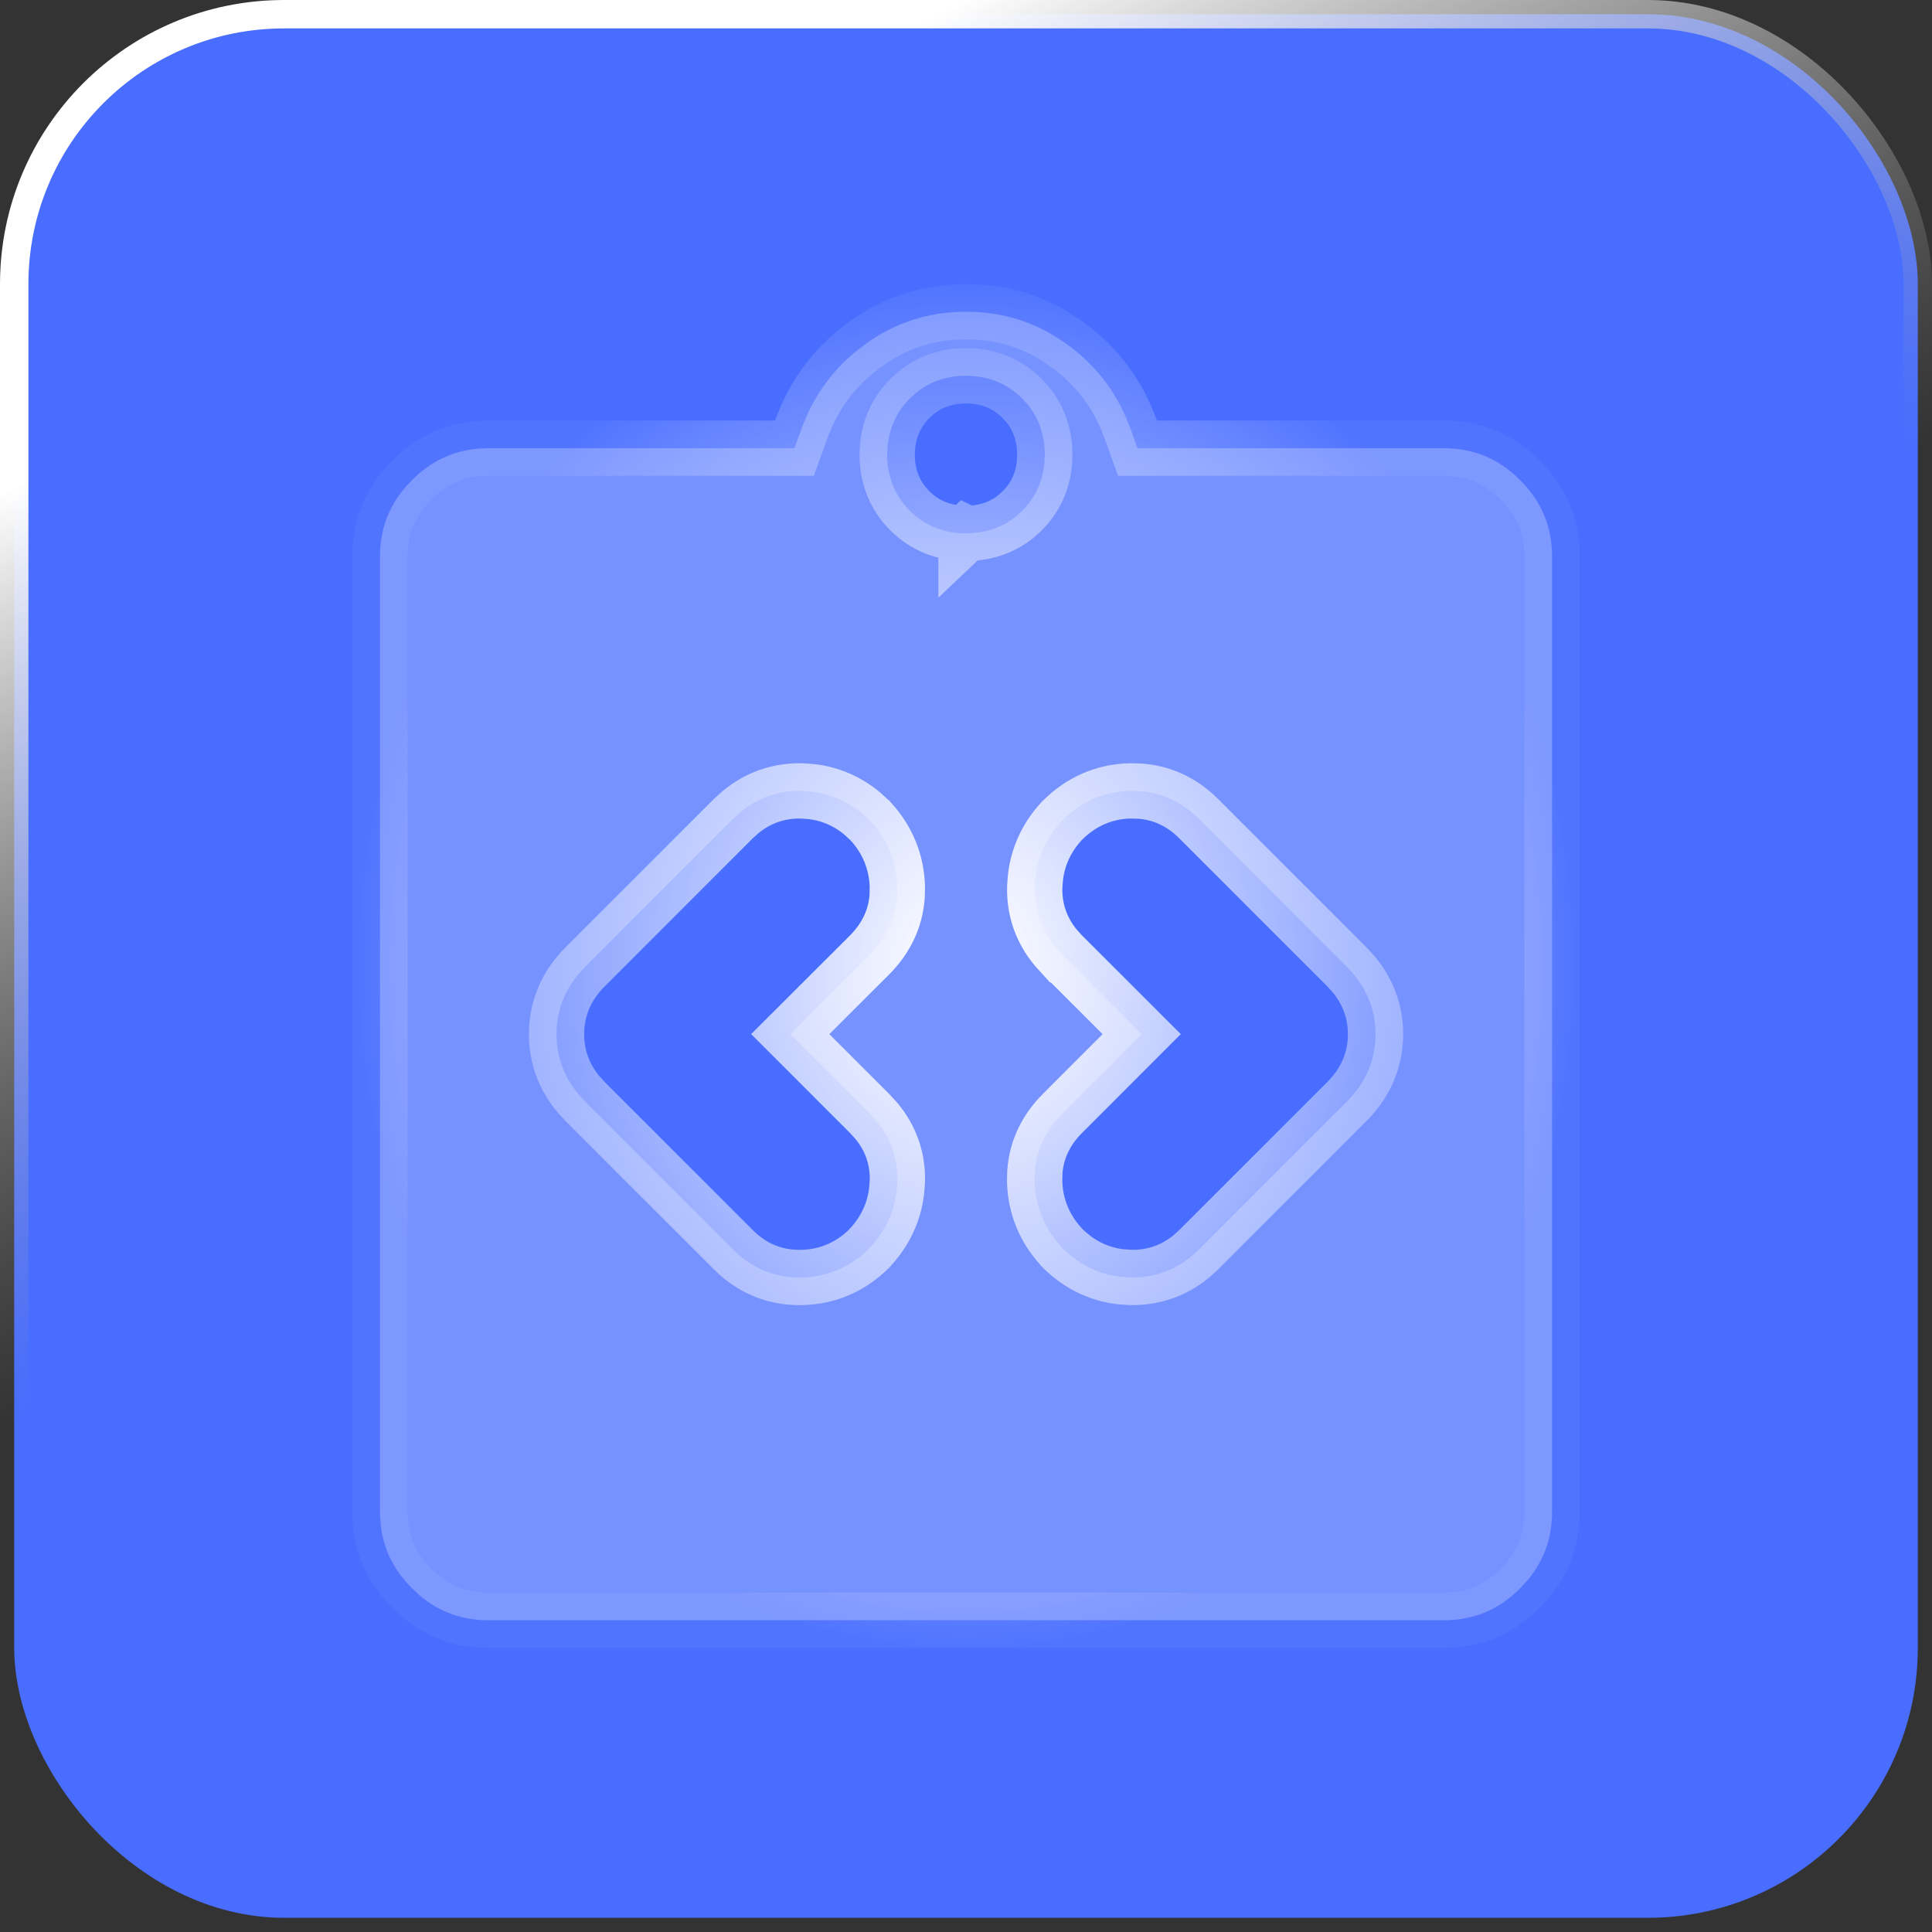
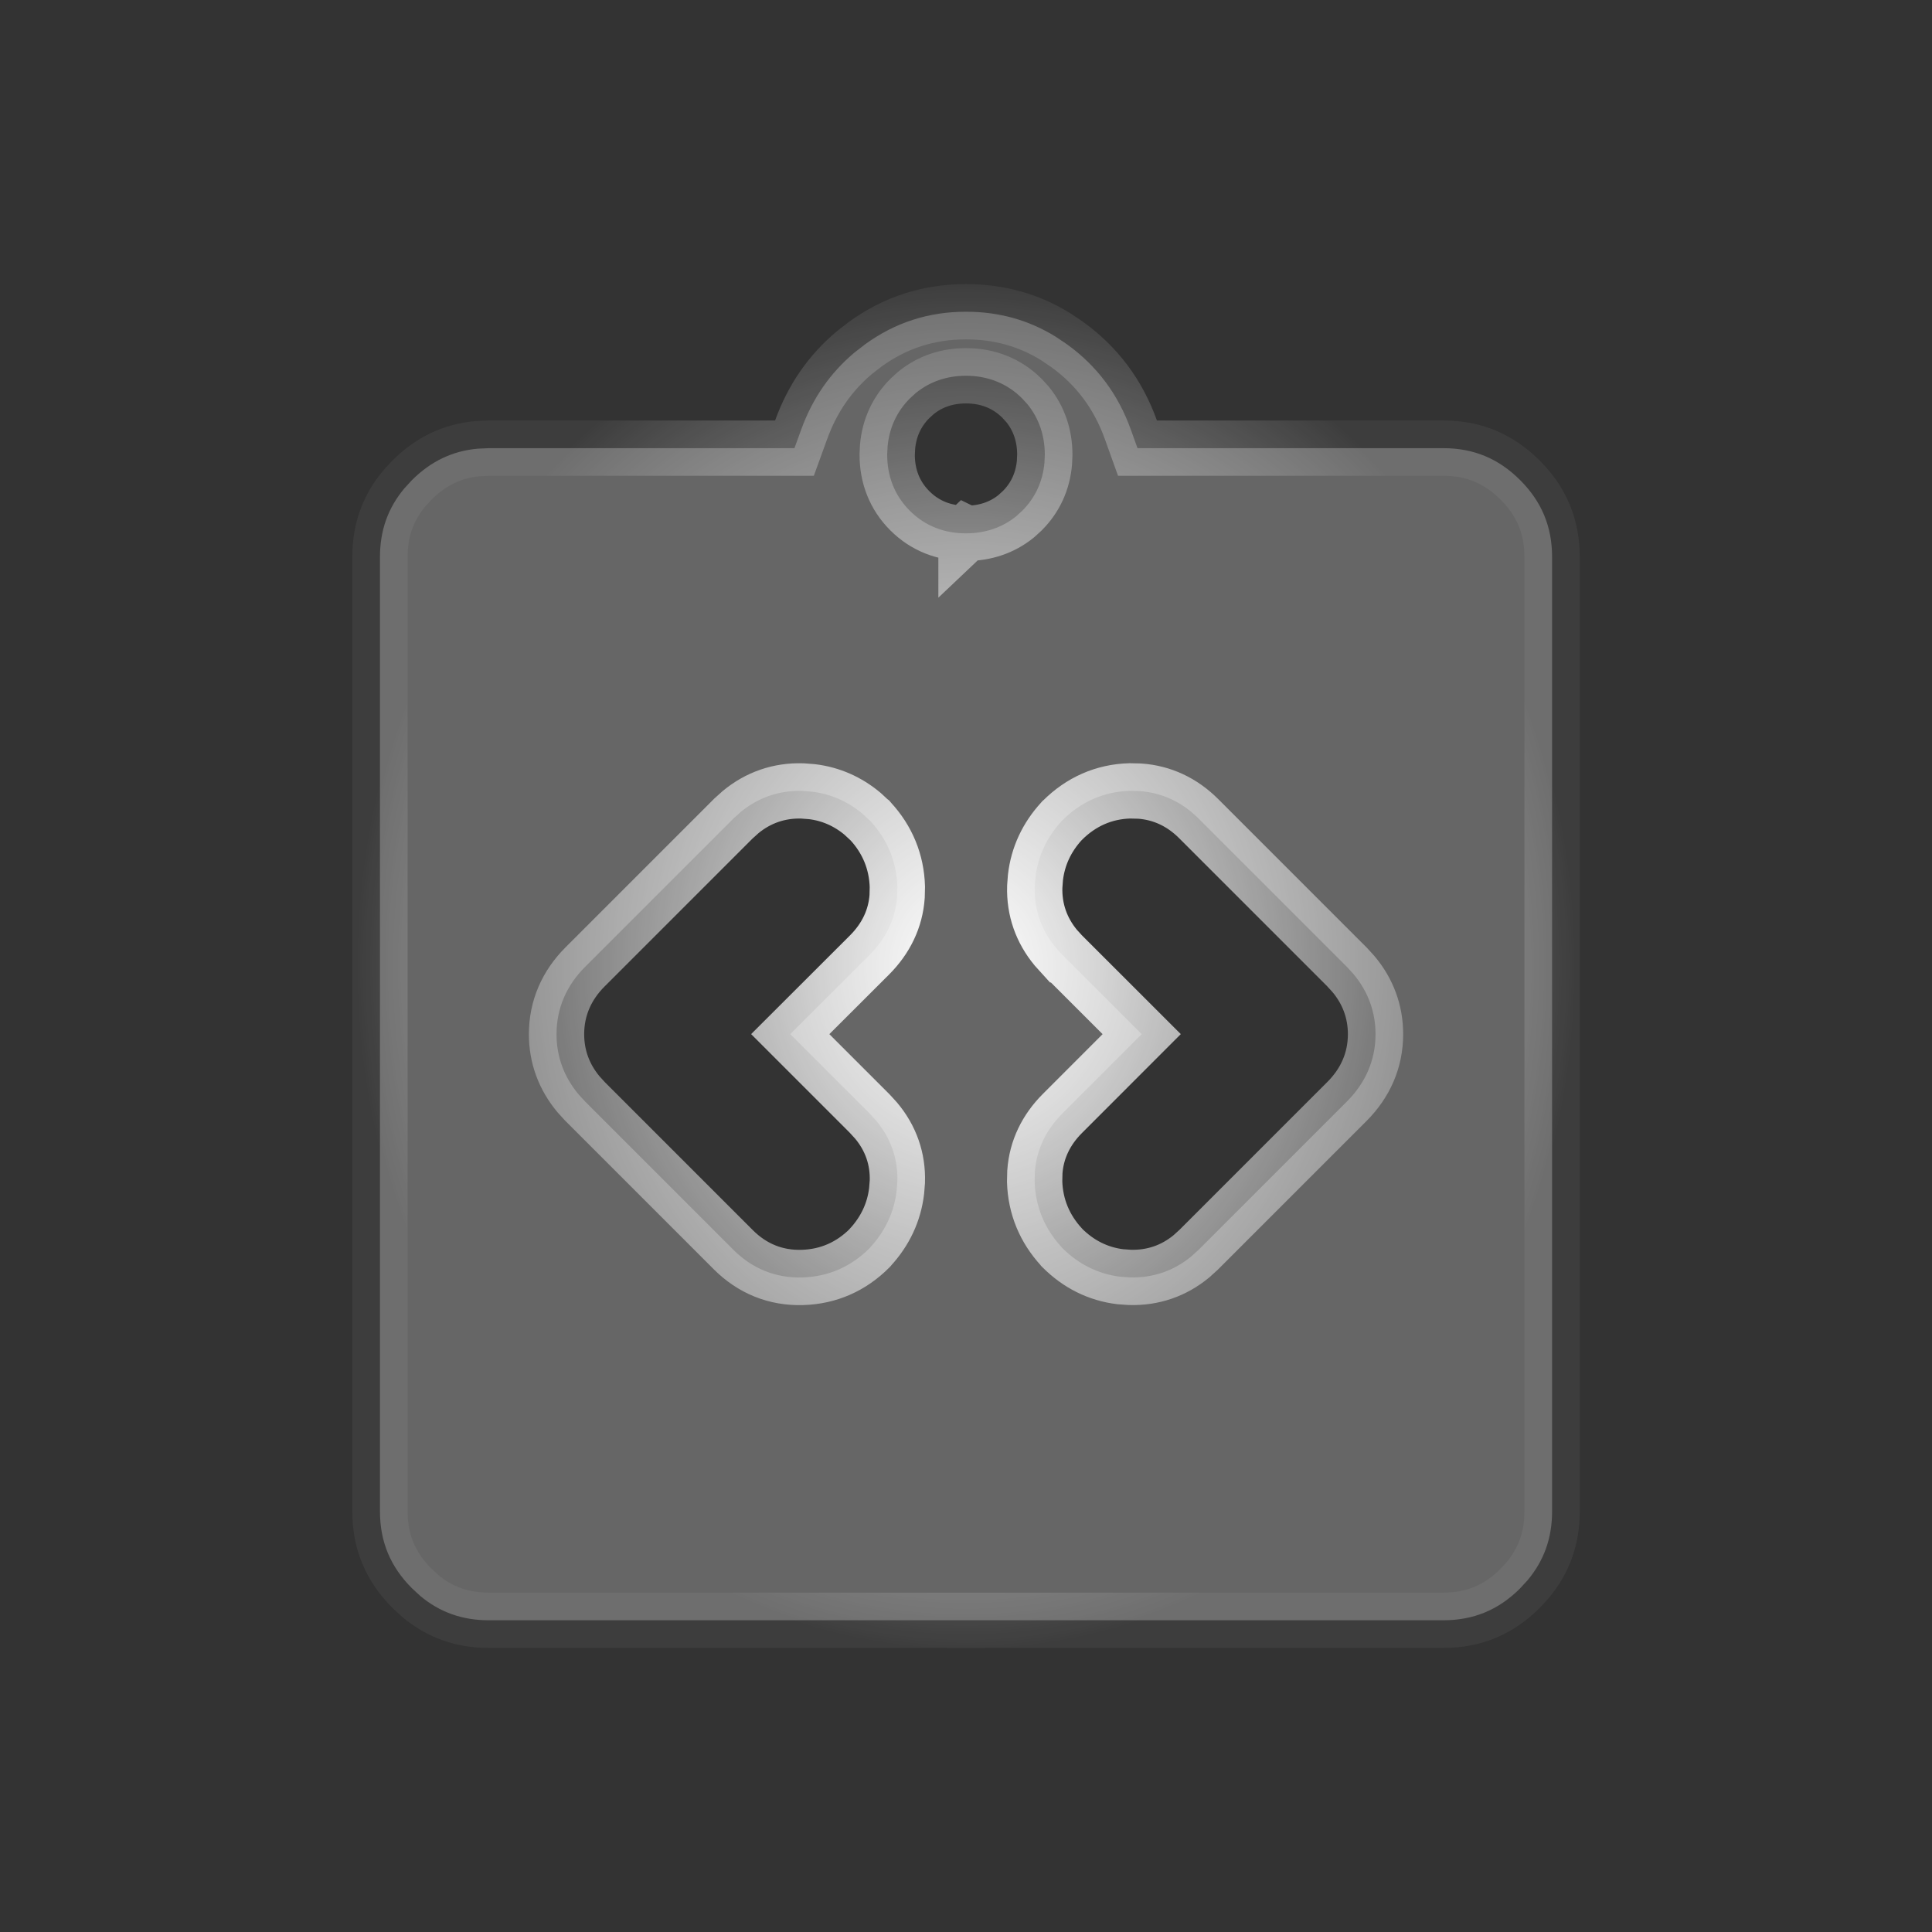
<svg xmlns="http://www.w3.org/2000/svg" width="34" height="34" viewBox="0 0 34 34" fill="none">
  <rect x="0" y="0" width="34" height="34" fill="#333333" stroke="none" />
-   <rect x="0.25" y="0.25" width="33.5" height="33.5" rx="4.75" fill="#486DFF" />
-   <rect x="0.25" y="0.25" width="33.5" height="33.5" rx="4.75" stroke="url(#paint0_linear_885_4850)" stroke-width="0.5" />
  <path data-figma-bg-blur-radius="97.2856" d="M17 5.486C17.576 5.486 18.097 5.63 18.571 5.921L18.771 6.055C19.302 6.436 19.677 6.936 19.902 7.564L20.018 7.887H25.4C25.93 7.887 26.372 8.069 26.752 8.449C27.132 8.829 27.314 9.271 27.314 9.8V26.6C27.314 27.064 27.174 27.46 26.885 27.807L26.752 27.952C26.373 28.332 25.931 28.514 25.4 28.514H8.601C8.137 28.514 7.74 28.374 7.395 28.085L7.25 27.951C6.871 27.572 6.687 27.131 6.687 26.6V9.8C6.687 9.336 6.827 8.94 7.116 8.595L7.249 8.45C7.582 8.118 7.962 7.936 8.406 7.896L8.601 7.887H13.981L14.098 7.565C14.297 7.014 14.609 6.563 15.039 6.203L15.23 6.055C15.757 5.675 16.342 5.486 17 5.486ZM14.12 13.919C13.711 13.907 13.344 14.036 13.036 14.289L12.907 14.405L12.906 14.406L10.296 17.016C9.971 17.341 9.794 17.743 9.794 18.2C9.794 18.601 9.93 18.958 10.182 19.259L10.296 19.384L12.906 21.994C13.238 22.326 13.652 22.495 14.12 22.481C14.579 22.468 14.981 22.29 15.306 21.963L15.312 21.956L15.318 21.948C15.578 21.665 15.735 21.331 15.779 20.958L15.792 20.796C15.805 20.39 15.674 20.027 15.42 19.723L15.304 19.596L13.907 18.199L15.304 16.804C15.591 16.516 15.76 16.169 15.788 15.776L15.792 15.605C15.779 15.166 15.617 14.774 15.318 14.45L15.312 14.443L15.304 14.437L15.179 14.321C14.921 14.105 14.621 13.972 14.289 13.932L14.12 13.919ZM19.882 13.918C19.424 13.931 19.022 14.111 18.696 14.437L18.689 14.443L18.682 14.451C18.421 14.735 18.265 15.07 18.222 15.443L18.21 15.605C18.198 16.01 18.328 16.372 18.58 16.677L18.695 16.804H18.696L20.092 18.199L18.696 19.596C18.409 19.883 18.24 20.231 18.212 20.624L18.208 20.795C18.221 21.234 18.384 21.625 18.683 21.949L18.689 21.957L18.696 21.964C18.981 22.248 19.324 22.42 19.713 22.468L19.882 22.48C20.291 22.492 20.658 22.364 20.966 22.11L21.094 21.994L23.704 19.384C24.029 19.059 24.207 18.657 24.207 18.2C24.207 17.8 24.071 17.442 23.819 17.142L23.704 17.016L21.094 14.406C20.804 14.116 20.452 13.95 20.055 13.922L19.882 13.918ZM17 6.613C16.669 6.613 16.366 6.712 16.115 6.918L16.011 7.013C15.777 7.248 15.649 7.538 15.62 7.859L15.613 7.998C15.612 8.377 15.742 8.72 16.012 8.989C16.281 9.258 16.622 9.387 17 9.386V9.387L17.001 9.386L17.003 9.387L17.002 9.386C17.332 9.385 17.635 9.288 17.886 9.083L17.99 8.988C18.226 8.753 18.353 8.461 18.381 8.139L18.387 7.998C18.386 7.669 18.287 7.367 18.083 7.116L17.989 7.013C17.721 6.743 17.378 6.613 17 6.613Z" fill="white" fill-opacity="0.25" stroke="url(#paint1_radial_885_4850)" stroke-width="0.973" />
  <defs>
    <clipPath id="bgblur_0_885_4850_clip_path" transform="translate(91.085 92.286)">
-       <path d="M17 5.486C17.576 5.486 18.097 5.63 18.571 5.921L18.771 6.055C19.302 6.436 19.677 6.936 19.902 7.564L20.018 7.887H25.4C25.93 7.887 26.372 8.069 26.752 8.449C27.132 8.829 27.314 9.271 27.314 9.8V26.6C27.314 27.064 27.174 27.46 26.885 27.807L26.752 27.952C26.373 28.332 25.931 28.514 25.4 28.514H8.601C8.137 28.514 7.74 28.374 7.395 28.085L7.25 27.951C6.871 27.572 6.687 27.131 6.687 26.6V9.8C6.687 9.336 6.827 8.94 7.116 8.595L7.249 8.45C7.582 8.118 7.962 7.936 8.406 7.896L8.601 7.887H13.981L14.098 7.565C14.297 7.014 14.609 6.563 15.039 6.203L15.23 6.055C15.757 5.675 16.342 5.486 17 5.486ZM14.12 13.919C13.711 13.907 13.344 14.036 13.036 14.289L12.907 14.405L12.906 14.406L10.296 17.016C9.971 17.341 9.794 17.743 9.794 18.2C9.794 18.601 9.93 18.958 10.182 19.259L10.296 19.384L12.906 21.994C13.238 22.326 13.652 22.495 14.12 22.481C14.579 22.468 14.981 22.29 15.306 21.963L15.312 21.956L15.318 21.948C15.578 21.665 15.735 21.331 15.779 20.958L15.792 20.796C15.805 20.39 15.674 20.027 15.42 19.723L15.304 19.596L13.907 18.199L15.304 16.804C15.591 16.516 15.76 16.169 15.788 15.776L15.792 15.605C15.779 15.166 15.617 14.774 15.318 14.45L15.312 14.443L15.304 14.437L15.179 14.321C14.921 14.105 14.621 13.972 14.289 13.932L14.12 13.919ZM19.882 13.918C19.424 13.931 19.022 14.111 18.696 14.437L18.689 14.443L18.682 14.451C18.421 14.735 18.265 15.07 18.222 15.443L18.21 15.605C18.198 16.01 18.328 16.372 18.58 16.677L18.695 16.804H18.696L20.092 18.199L18.696 19.596C18.409 19.883 18.24 20.231 18.212 20.624L18.208 20.795C18.221 21.234 18.384 21.625 18.683 21.949L18.689 21.957L18.696 21.964C18.981 22.248 19.324 22.42 19.713 22.468L19.882 22.48C20.291 22.492 20.658 22.364 20.966 22.11L21.094 21.994L23.704 19.384C24.029 19.059 24.207 18.657 24.207 18.2C24.207 17.8 24.071 17.442 23.819 17.142L23.704 17.016L21.094 14.406C20.804 14.116 20.452 13.95 20.055 13.922L19.882 13.918ZM17 6.613C16.669 6.613 16.366 6.712 16.115 6.918L16.011 7.013C15.777 7.248 15.649 7.538 15.62 7.859L15.613 7.998C15.612 8.377 15.742 8.72 16.012 8.989C16.281 9.258 16.622 9.387 17 9.386V9.387L17.001 9.386L17.003 9.387L17.002 9.386C17.332 9.385 17.635 9.288 17.886 9.083L17.99 8.988C18.226 8.753 18.353 8.461 18.381 8.139L18.387 7.998C18.386 7.669 18.287 7.367 18.083 7.116L17.989 7.013C17.721 6.743 17.378 6.613 17 6.613Z" />
-     </clipPath>
+       </clipPath>
    <linearGradient id="paint0_linear_885_4850" x1="17" y1="0" x2="23.694" y2="13.069" gradientUnits="userSpaceOnUse">
      <stop stop-color="white" />
      <stop offset="1" stop-color="#999999" stop-opacity="0" />
    </linearGradient>
    <radialGradient id="paint1_radial_885_4850" cx="0" cy="0" r="1" gradientUnits="userSpaceOnUse" gradientTransform="translate(17 17) rotate(90) scale(12 10.8)">
      <stop stop-color="white" />
      <stop offset="1" stop-color="white" stop-opacity="0.05" />
    </radialGradient>
  </defs>
</svg>